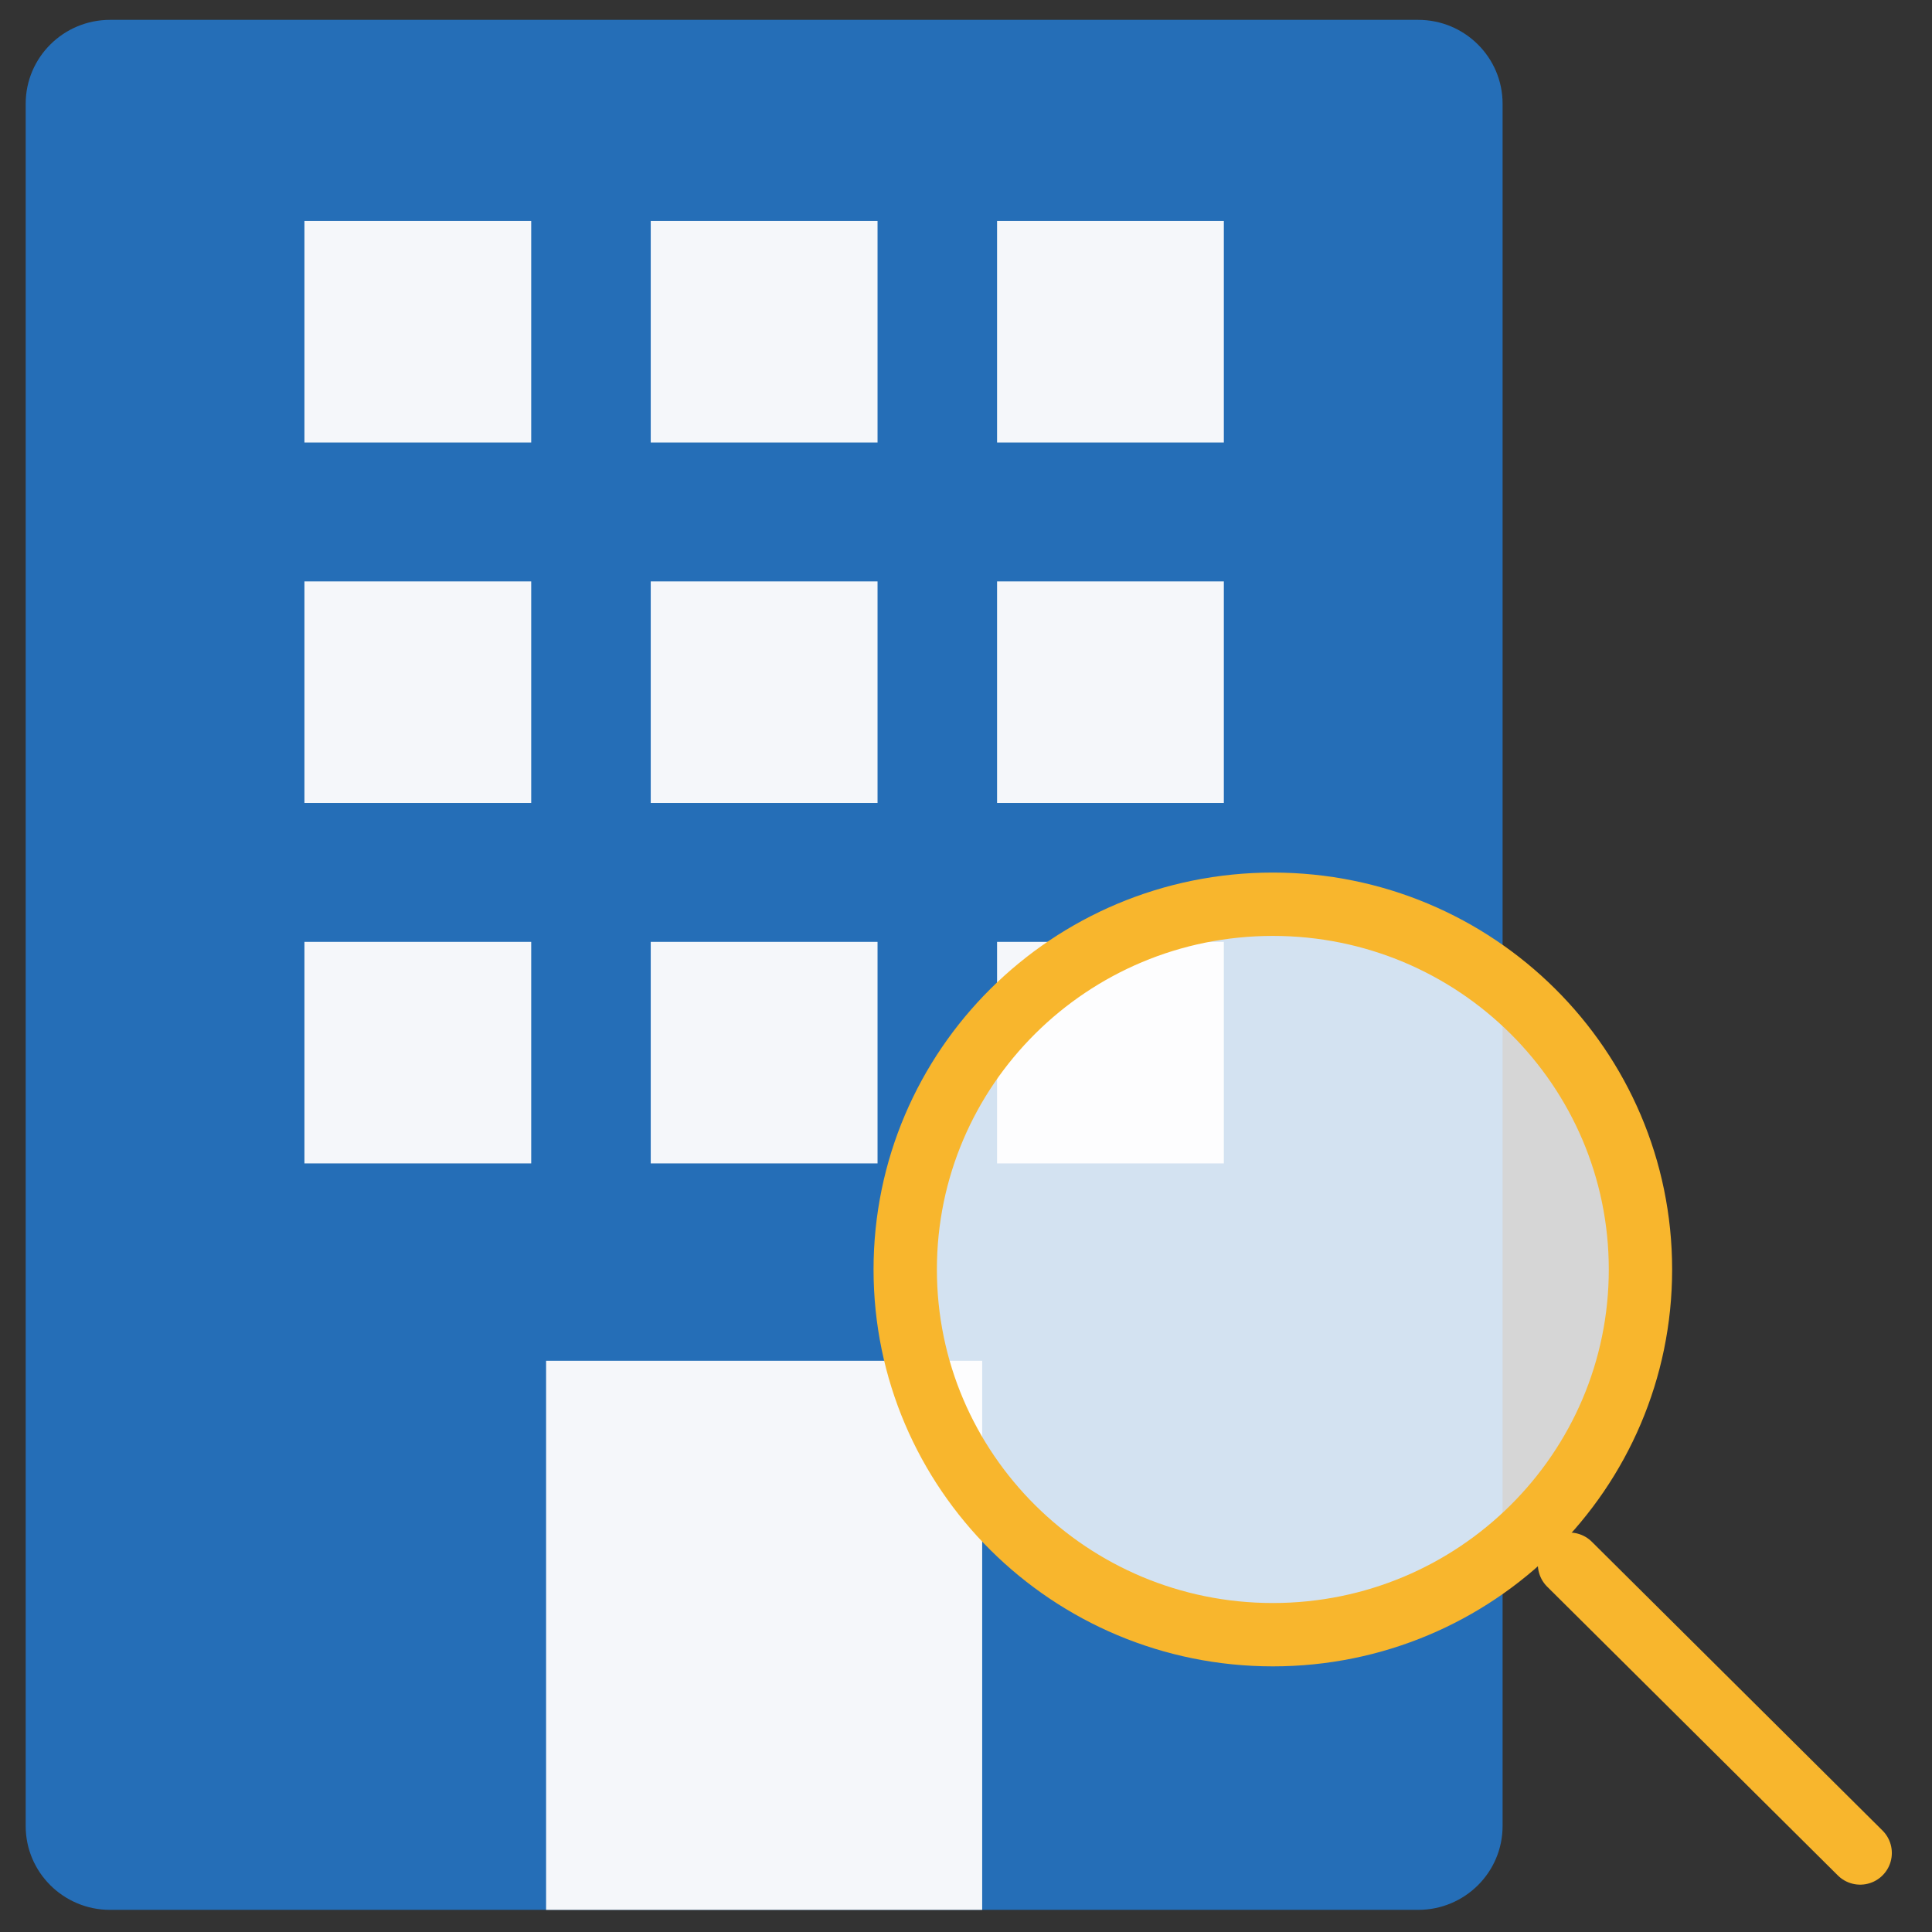
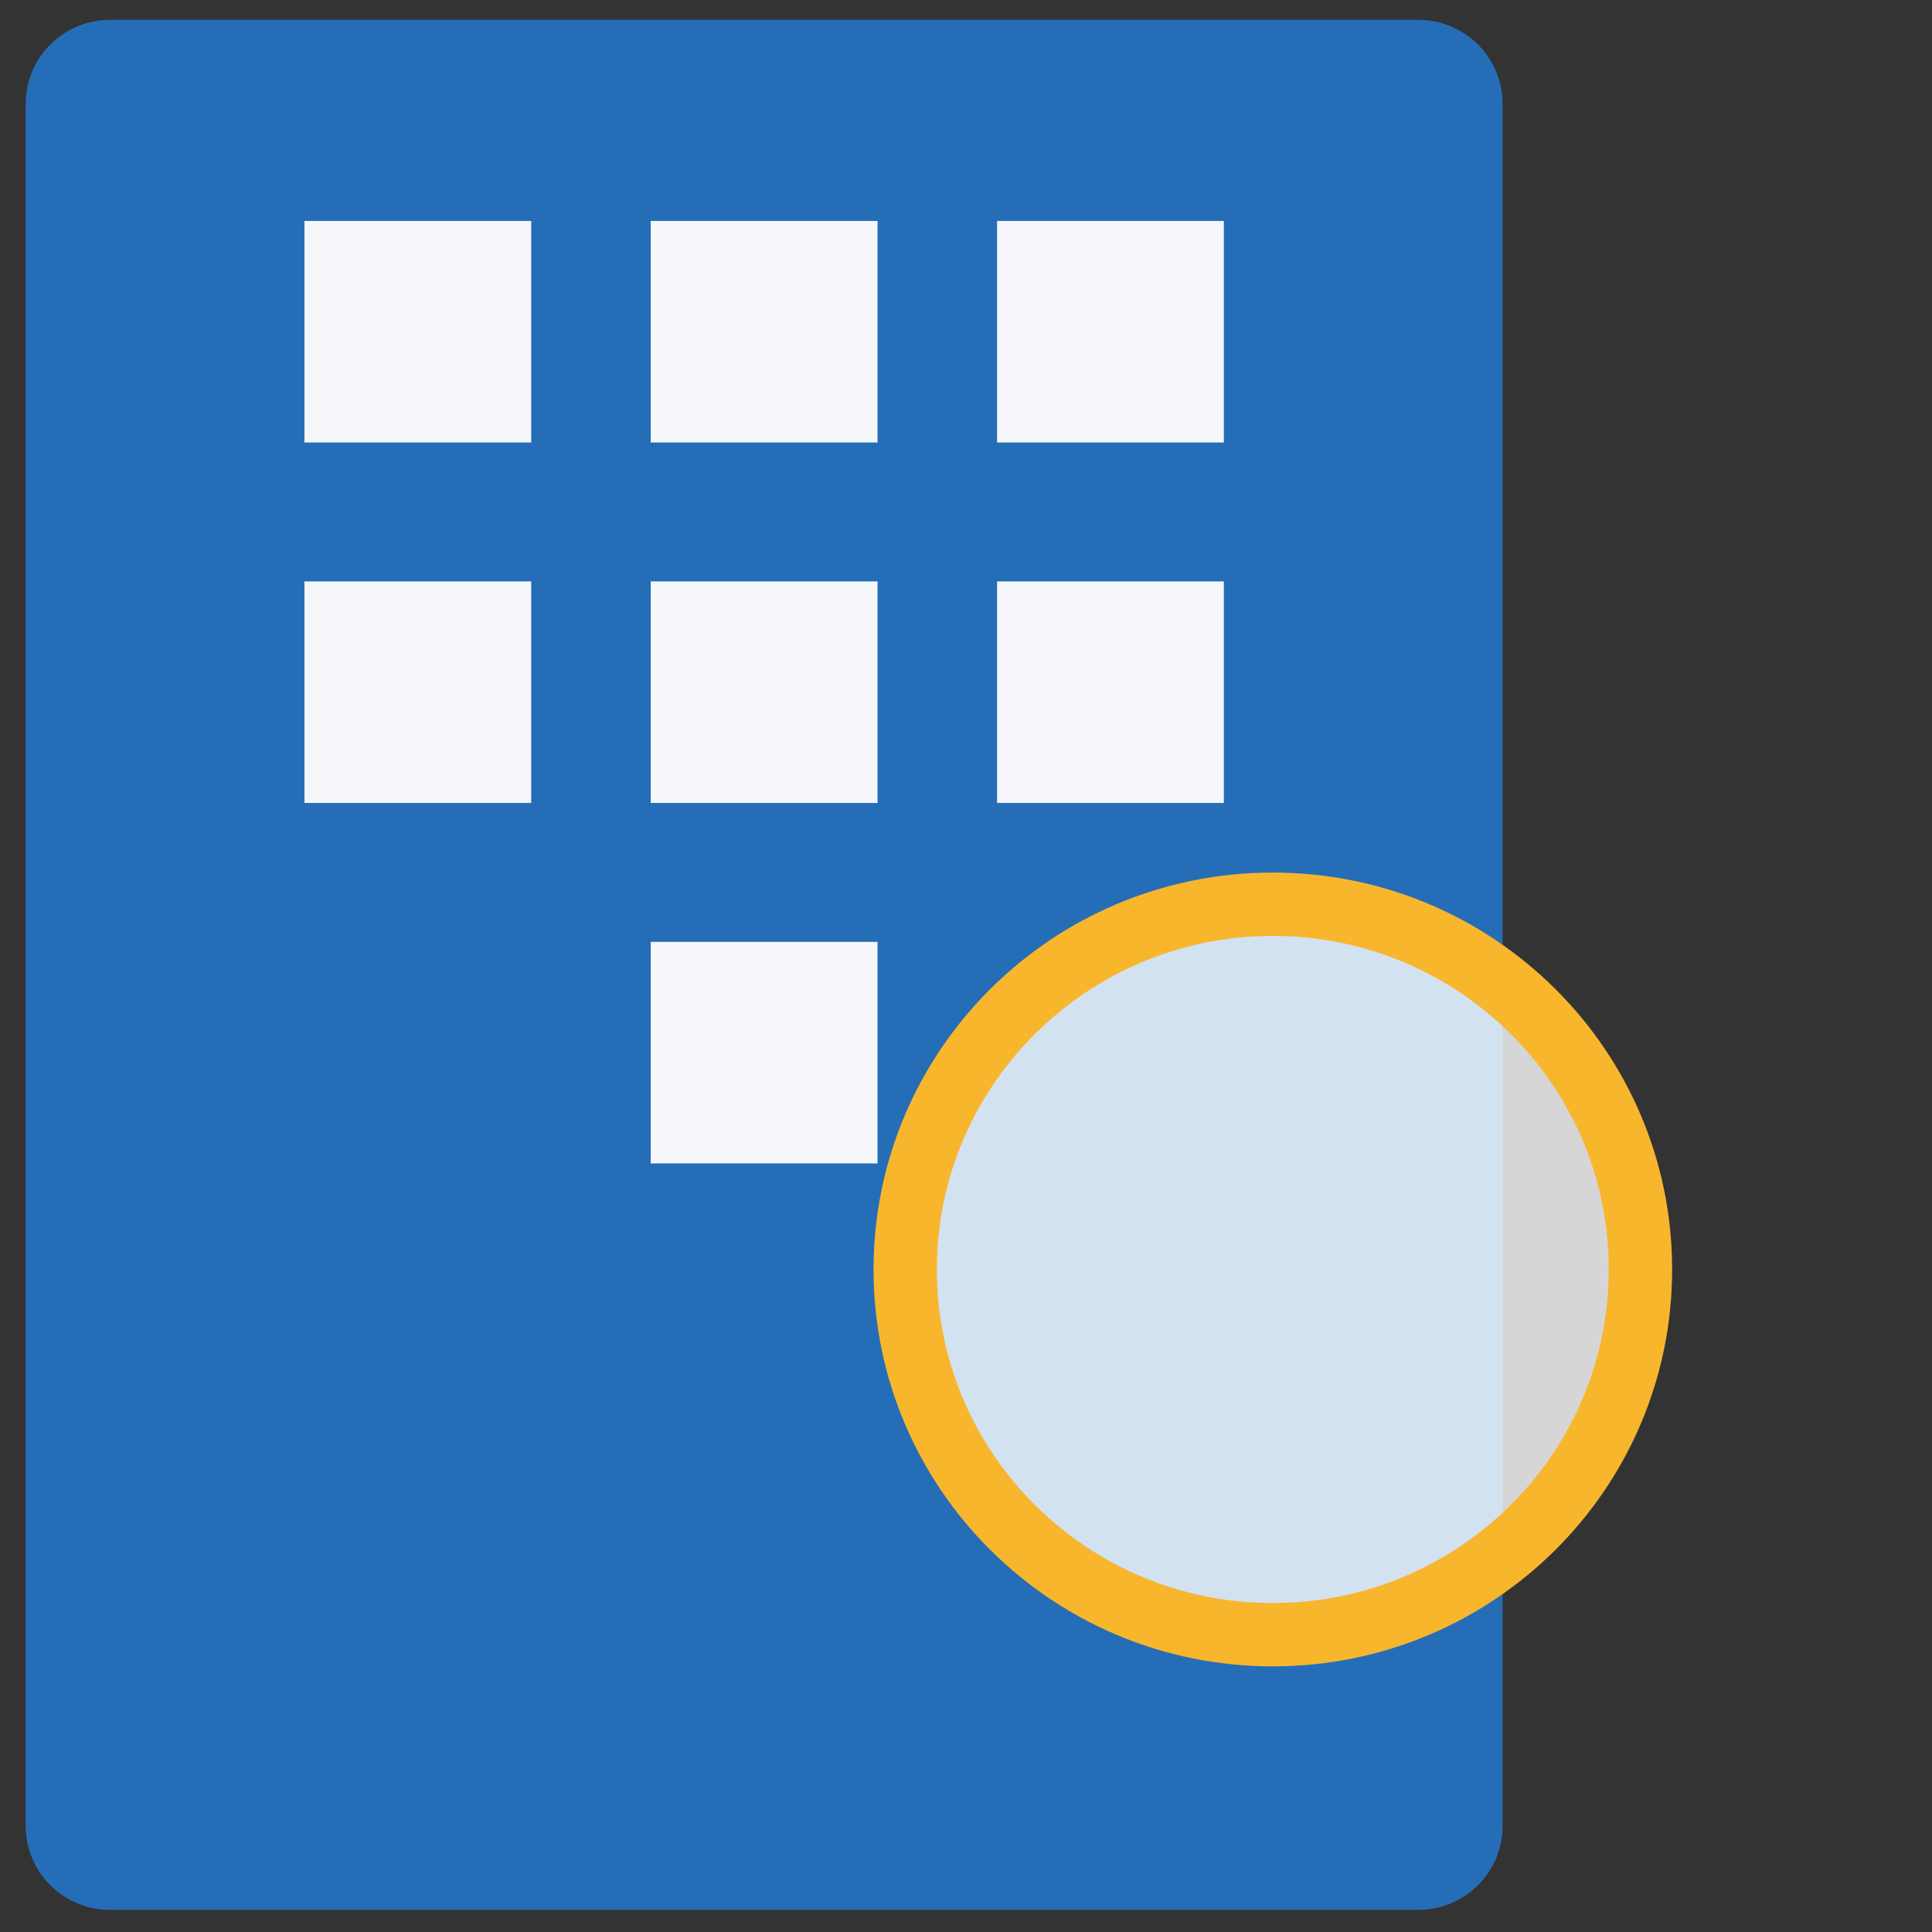
<svg xmlns="http://www.w3.org/2000/svg" width="61" height="61" viewBox="0 0 61 61" fill="none">
  <rect x="0" y="0" width="61" height="61" fill="#333333" stroke="none" />
  <path d="M44.777 0.627H3.475C2.004 0.627 0.811 1.813 0.811 3.275V57.654C0.811 59.116 2.004 60.301 3.475 60.301H44.777C46.249 60.301 47.442 59.116 47.442 57.654V3.275C47.442 1.813 46.249 0.627 44.777 0.627Z" fill="#256EB7" />
  <path d="M16.772 6.977H9.612V13.971H16.772V6.977Z" fill="#F5F7FA" />
  <path d="M16.772 18.357H9.612V25.352H16.772V18.357Z" fill="#F5F7FA" />
-   <path d="M16.772 29.738H9.612V36.733H16.772V29.738Z" fill="#F5F7FA" />
  <path d="M27.707 6.977H20.546V13.971H27.707V6.977Z" fill="#F5F7FA" />
  <path d="M27.707 18.357H20.546V25.352H27.707V18.357Z" fill="#F5F7FA" />
  <path d="M27.707 29.738H20.546V36.733H27.707V29.738Z" fill="#F5F7FA" />
  <path d="M38.641 6.977H31.481V13.971H38.641V6.977Z" fill="#F5F7FA" />
  <path d="M38.641 18.357H31.481V25.352H38.641V18.357Z" fill="#F5F7FA" />
-   <path d="M38.641 29.738H31.481V36.733H38.641V29.738Z" fill="#F5F7FA" />
-   <path d="M31.011 42.964H17.242V60.301H31.011V42.964Z" fill="#F5F7FA" />
  <path d="M40.188 51.613C46.598 51.613 51.795 46.45 51.795 40.082C51.795 33.713 46.598 28.55 40.188 28.55C33.778 28.55 28.581 33.713 28.581 40.082C28.581 46.45 33.778 51.613 40.188 51.613Z" fill="white" fill-opacity="0.8" stroke="#F8B62D" stroke-width="2" />
-   <path d="M49.555 49.388L58.732 58.505" stroke="#F8B62D" stroke-width="2" stroke-linecap="round" stroke-linejoin="round" />
</svg>